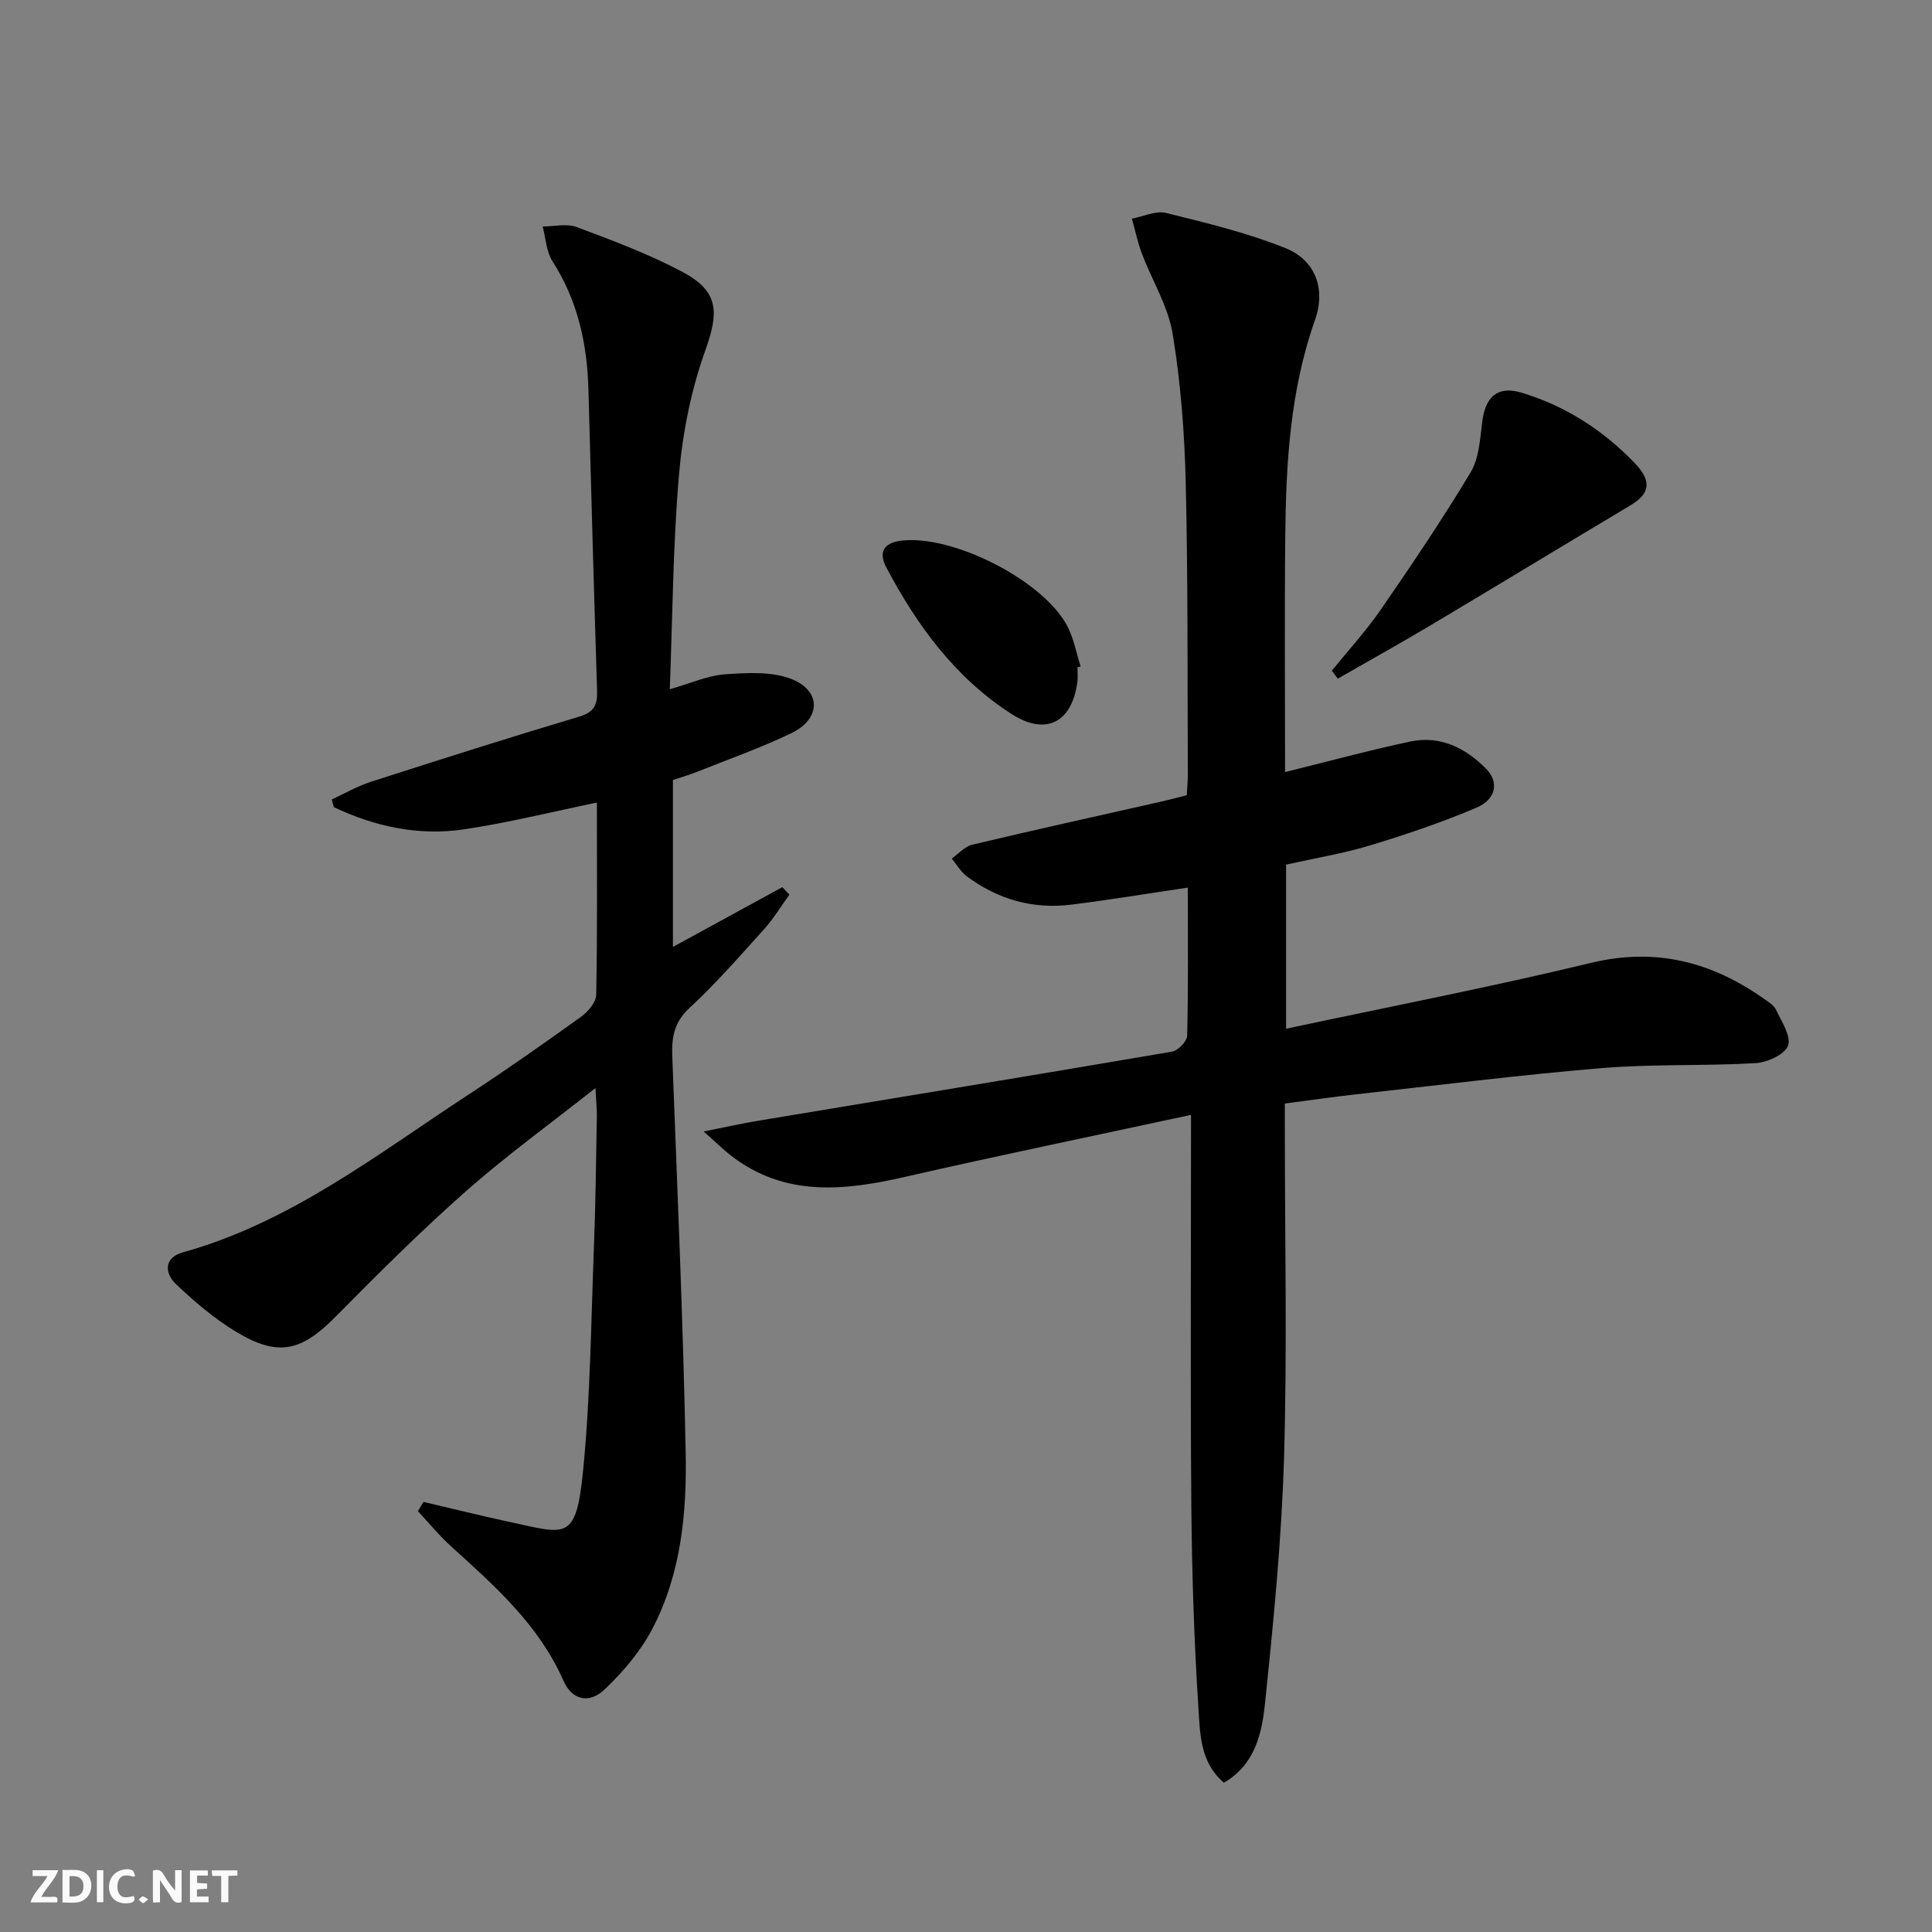
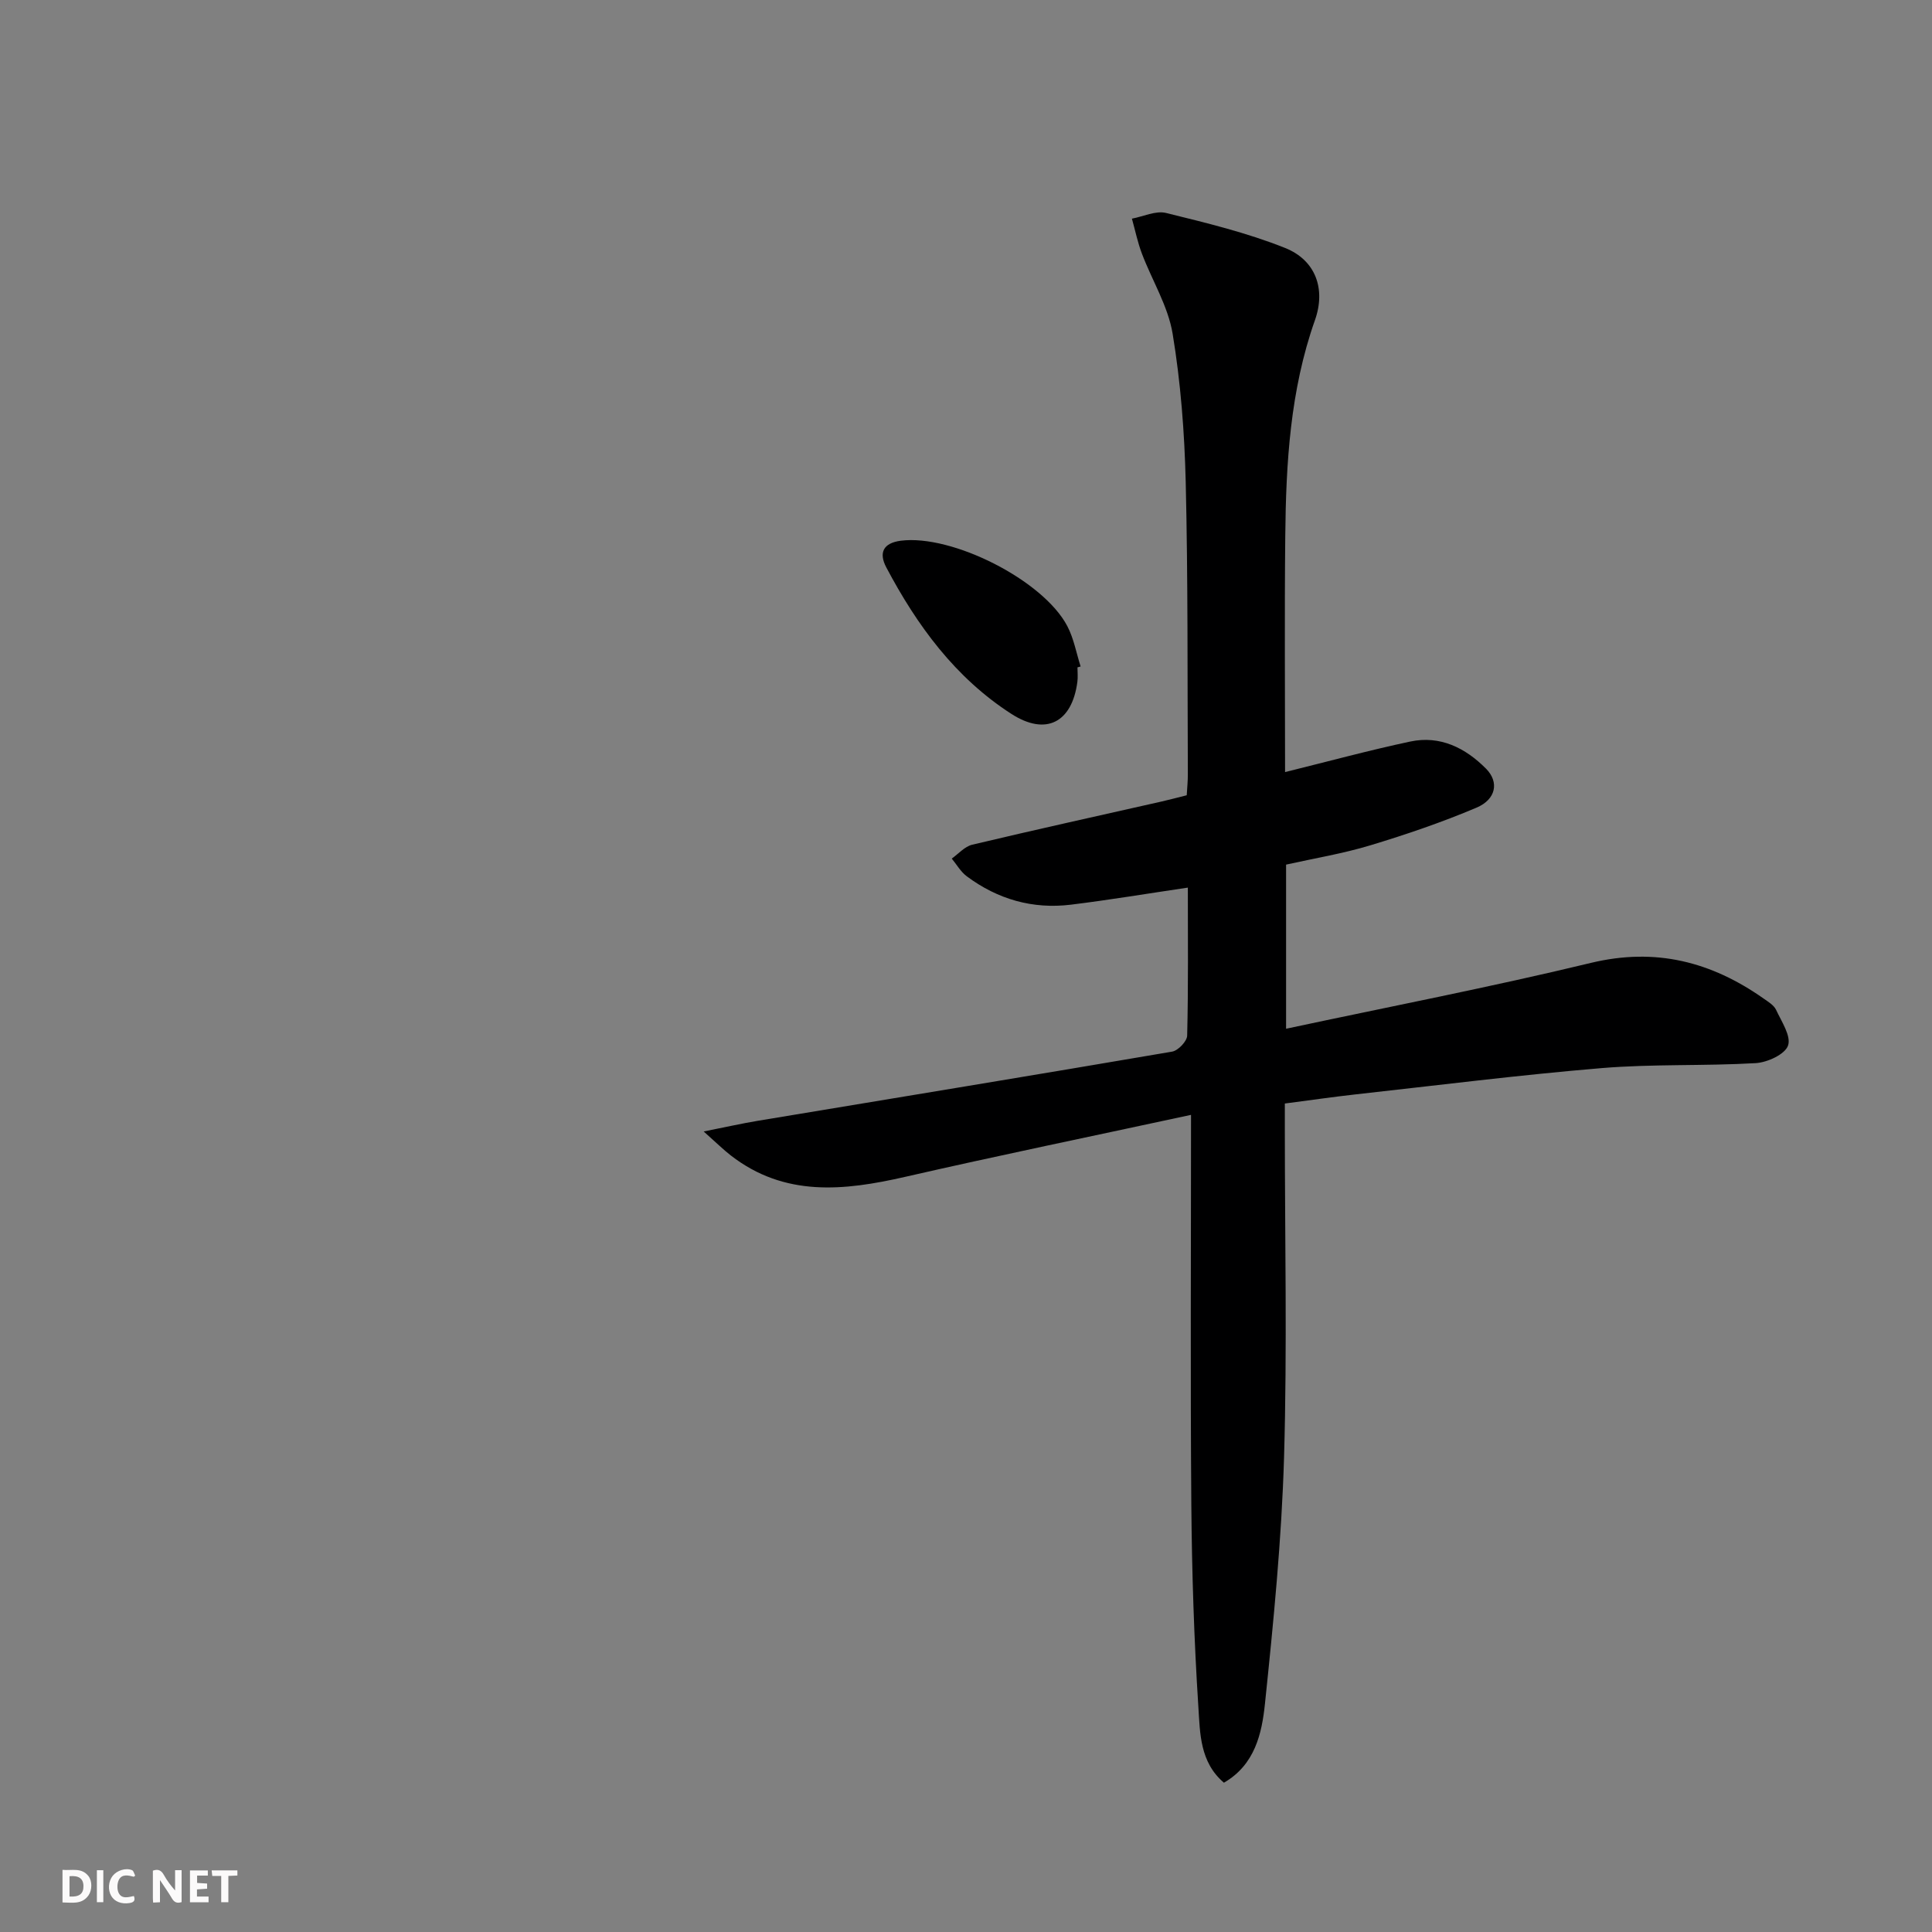
<svg xmlns="http://www.w3.org/2000/svg" enable-background="new 0 0 400 400" viewBox="0 0 400 400">
  <rect x="0" y="0" width="400" height="400" fill="#808080" stroke="none" />
  <g fill="#fbfafa">
    <path d="m37.59 393.81c-.92.31-1.52.05-2-.78-.7-1.2-1.52-2.34-2.47-3.78v4.59c-.55.03-.95.05-1.41.07-.03-.37-.06-.64-.06-.91 0-1.91 0-3.81 0-5.7 1.13-.41 1.77-.03 2.29.91.62 1.11 1.38 2.14 2.31 3.19v-4.2h1.35v6.61z" />
    <path d="m12.94 393.88v-6.75c1.9.19 3.93-.54 5.37 1.29.8 1.01.78 2.88.03 3.97-1.37 1.97-3.4 1.51-5.4 1.49m1.45-1.22c2.04.12 2.92-.58 2.89-2.21-.03-1.51-.98-2.19-2.89-2z" />
-     <path d="m11.81 393.87h-5.49c.68-2.18 2.47-3.48 3.51-5.45h-3.08v-1.21h5.29c-.71 2.13-2.44 3.48-3.47 5.51.86 0 1.63.04 2.39-.01.79-.05 1.14.21.85 1.16" />
    <path d="m39.33 393.86v-6.61h3.7v1.07h-2.22v1.52c.68.04 1.34.09 2.07.13v1.07c-.72.05-1.38.09-2.1.14v1.48h2.4v1.19h-3.85z" />
    <path d="m27.71 388.56c-1.15-.3-2.46-.61-3.1.64-.37.73-.41 1.93-.06 2.67.63 1.35 1.99.93 3.17.68.35.94-.01 1.32-.93 1.46-1.62.25-3.05-.27-3.76-1.48-.73-1.25-.6-3.03.31-4.17.88-1.11 2.71-1.7 4-1.16.32.13.44.74.65 1.12-.1.08-.19.16-.28.24" />
    <path d="m49.15 387.24v1.07c-.59.02-1.17.05-1.87.08v5.44h-1.48v-5.44h-1.85c-.05-.4-.08-.73-.13-1.15z" />
    <path d="m20.06 387.21h1.33v6.62h-1.33z" />
-     <path d="m30.68 393.25c-.49.38-.8.79-1.05.76-.32-.05-.6-.45-.9-.7.26-.24.51-.64.8-.67.29-.04.62.3 1.15.61" />
  </g>
  <path d="m246.59 230.82c-20.62 4.45-39.94 8.43-59.17 12.83-12.68 2.9-24.97 4.22-36.12-4.43-1.51-1.17-2.88-2.53-5.61-4.96 4.67-.93 7.9-1.66 11.15-2.2 28.61-4.76 57.24-9.44 85.83-14.33 1.24-.21 3.09-2.14 3.12-3.31.25-10.14.14-20.29.14-30.65-8.28 1.22-16.21 2.55-24.18 3.53-7.94.98-15.2-1.11-21.6-5.88-1.25-.93-2.08-2.43-3.1-3.66 1.4-.99 2.68-2.5 4.23-2.87 13.07-3.11 26.18-6 39.28-8.96 1.62-.37 3.22-.8 5.14-1.28.08-1.48.24-2.94.23-4.4-.1-20.16.04-40.32-.44-60.47-.25-10.26-1.04-20.59-2.71-30.69-.95-5.72-4.26-11.03-6.36-16.58-.89-2.34-1.39-4.83-2.07-7.24 2.36-.44 4.93-1.7 7.06-1.18 8.32 2.05 16.73 4.08 24.66 7.25 6.31 2.52 8.47 8.47 6.17 14.96-5.13 14.52-5.99 29.57-6.14 44.71-.17 16.25-.04 32.51-.04 48.84 8.88-2.19 17.35-4.5 25.91-6.32 6.2-1.32 11.44 1.32 15.71 5.63 2.72 2.75 2.08 6.33-1.97 8.05-7.15 3.03-14.54 5.55-21.98 7.8-5.68 1.72-11.59 2.69-17.46 4v33.98c21.28-4.55 42.31-8.61 63.1-13.63 13.4-3.23 24.92-.25 35.77 7.38.95.67 2.11 1.36 2.57 2.32 1.13 2.43 3.17 5.46 2.48 7.42-.64 1.82-4.28 3.49-6.7 3.63-10.62.62-21.31.15-31.89 1.03-17.04 1.42-34.02 3.57-51.02 5.45-4.61.51-9.21 1.19-14.57 1.88v5.22c0 22.66.5 45.34-.16 67.98-.5 17.07-2.19 34.13-3.96 51.12-.64 6.12-2.07 12.59-8.49 16.3-5.01-4.26-4.94-10.29-5.29-15.68-.9-13.94-1.34-27.92-1.46-41.89-.21-26.44-.06-52.9-.06-80.7z" fill="#000001" />
-   <path d="m87.67 310.95c6.04 1.41 12.07 2.92 18.14 4.22 11.44 2.45 13.47 4 14.92-10.74 1.51-15.36 1.64-30.87 2.24-46.31.35-8.97.44-17.96.6-26.94.03-1.6-.15-3.2-.29-5.91-9.5 7.51-18.51 14.03-26.81 21.36-9.33 8.24-18.17 17.04-26.92 25.91-7.14 7.24-11.92 8.47-20.67 3.19-4.51-2.72-8.62-6.23-12.45-9.87-2.41-2.29-2.48-5.49 1.42-6.57 22.29-6.2 40.2-20.27 59.07-32.61 7.94-5.19 15.7-10.65 23.4-16.18 1.43-1.03 3.09-2.99 3.12-4.55.25-13.14.14-26.28.14-39.79-9.46 1.95-18.43 4.2-27.54 5.55-9.39 1.39-18.43-.57-26.93-4.6-.14-.53-.28-1.06-.42-1.59 2.68-1.23 5.26-2.74 8.04-3.64 14.37-4.62 28.76-9.2 43.22-13.52 3.1-.92 3.76-2.48 3.67-5.34-.66-20.78-1.23-41.57-1.79-62.35-.26-9.47-2.2-18.4-7.42-26.53-1.3-2.02-1.41-4.82-2.06-7.25 2.36 0 4.98-.66 7.05.12 7.43 2.79 14.94 5.58 21.92 9.3 7.56 4.03 7.54 8.34 4.71 16.22-2.92 8.16-4.69 16.96-5.44 25.61-1.26 14.56-1.33 29.22-1.92 44.56 4.36-1.23 7.89-2.86 11.52-3.1 4.64-.31 9.83-.63 13.93 1.09 6 2.52 5.73 8.2-.21 11.07-6.26 3.03-12.87 5.35-19.34 7.94-1.68.67-3.42 1.18-5.25 1.8v34.55c7.73-4.22 15.19-8.3 22.65-12.37.49.52.98 1.03 1.47 1.55-1.74 2.39-3.28 4.96-5.24 7.14-5.01 5.56-9.96 11.24-15.44 16.31-3.24 3-3.72 6.15-3.57 10.14 1.05 27.25 2.22 54.5 2.77 81.76.26 12.64-.94 25.37-6.99 36.82-2.42 4.58-5.99 8.75-9.76 12.35-3.24 3.09-6.79 2.24-8.55-1.77-5.07-11.53-14.15-19.57-23.17-27.73-2.5-2.26-4.65-4.9-6.96-7.37.37-.63.76-1.28 1.14-1.93z" fill="#000001" />
-   <path d="m275.74 138.86c3.43-4.24 7.14-8.28 10.22-12.76 6.4-9.29 12.72-18.65 18.52-28.31 1.76-2.94 1.95-6.95 2.41-10.53.65-5.15 3.22-7.41 8.02-5.99 9.12 2.71 16.92 7.74 23.49 14.55 3.71 3.84 3.19 6.4-.84 8.81-13.67 8.15-27.27 16.43-40.95 24.58-6.48 3.86-13.08 7.54-19.63 11.29-.42-.55-.83-1.1-1.24-1.64z" fill="#000001" />
  <path d="m223.08 138.17c0 1 .11 2.01-.02 2.99-1.11 8.44-6.51 11.24-13.64 6.66-11.63-7.48-19.55-18.3-25.92-30.34-1.61-3.04-.64-5.06 3.01-5.53 10.61-1.35 29.48 8.16 34.47 17.69 1.34 2.56 1.86 5.55 2.75 8.35-.21.06-.43.12-.65.18z" fill="#000001" />
</svg>